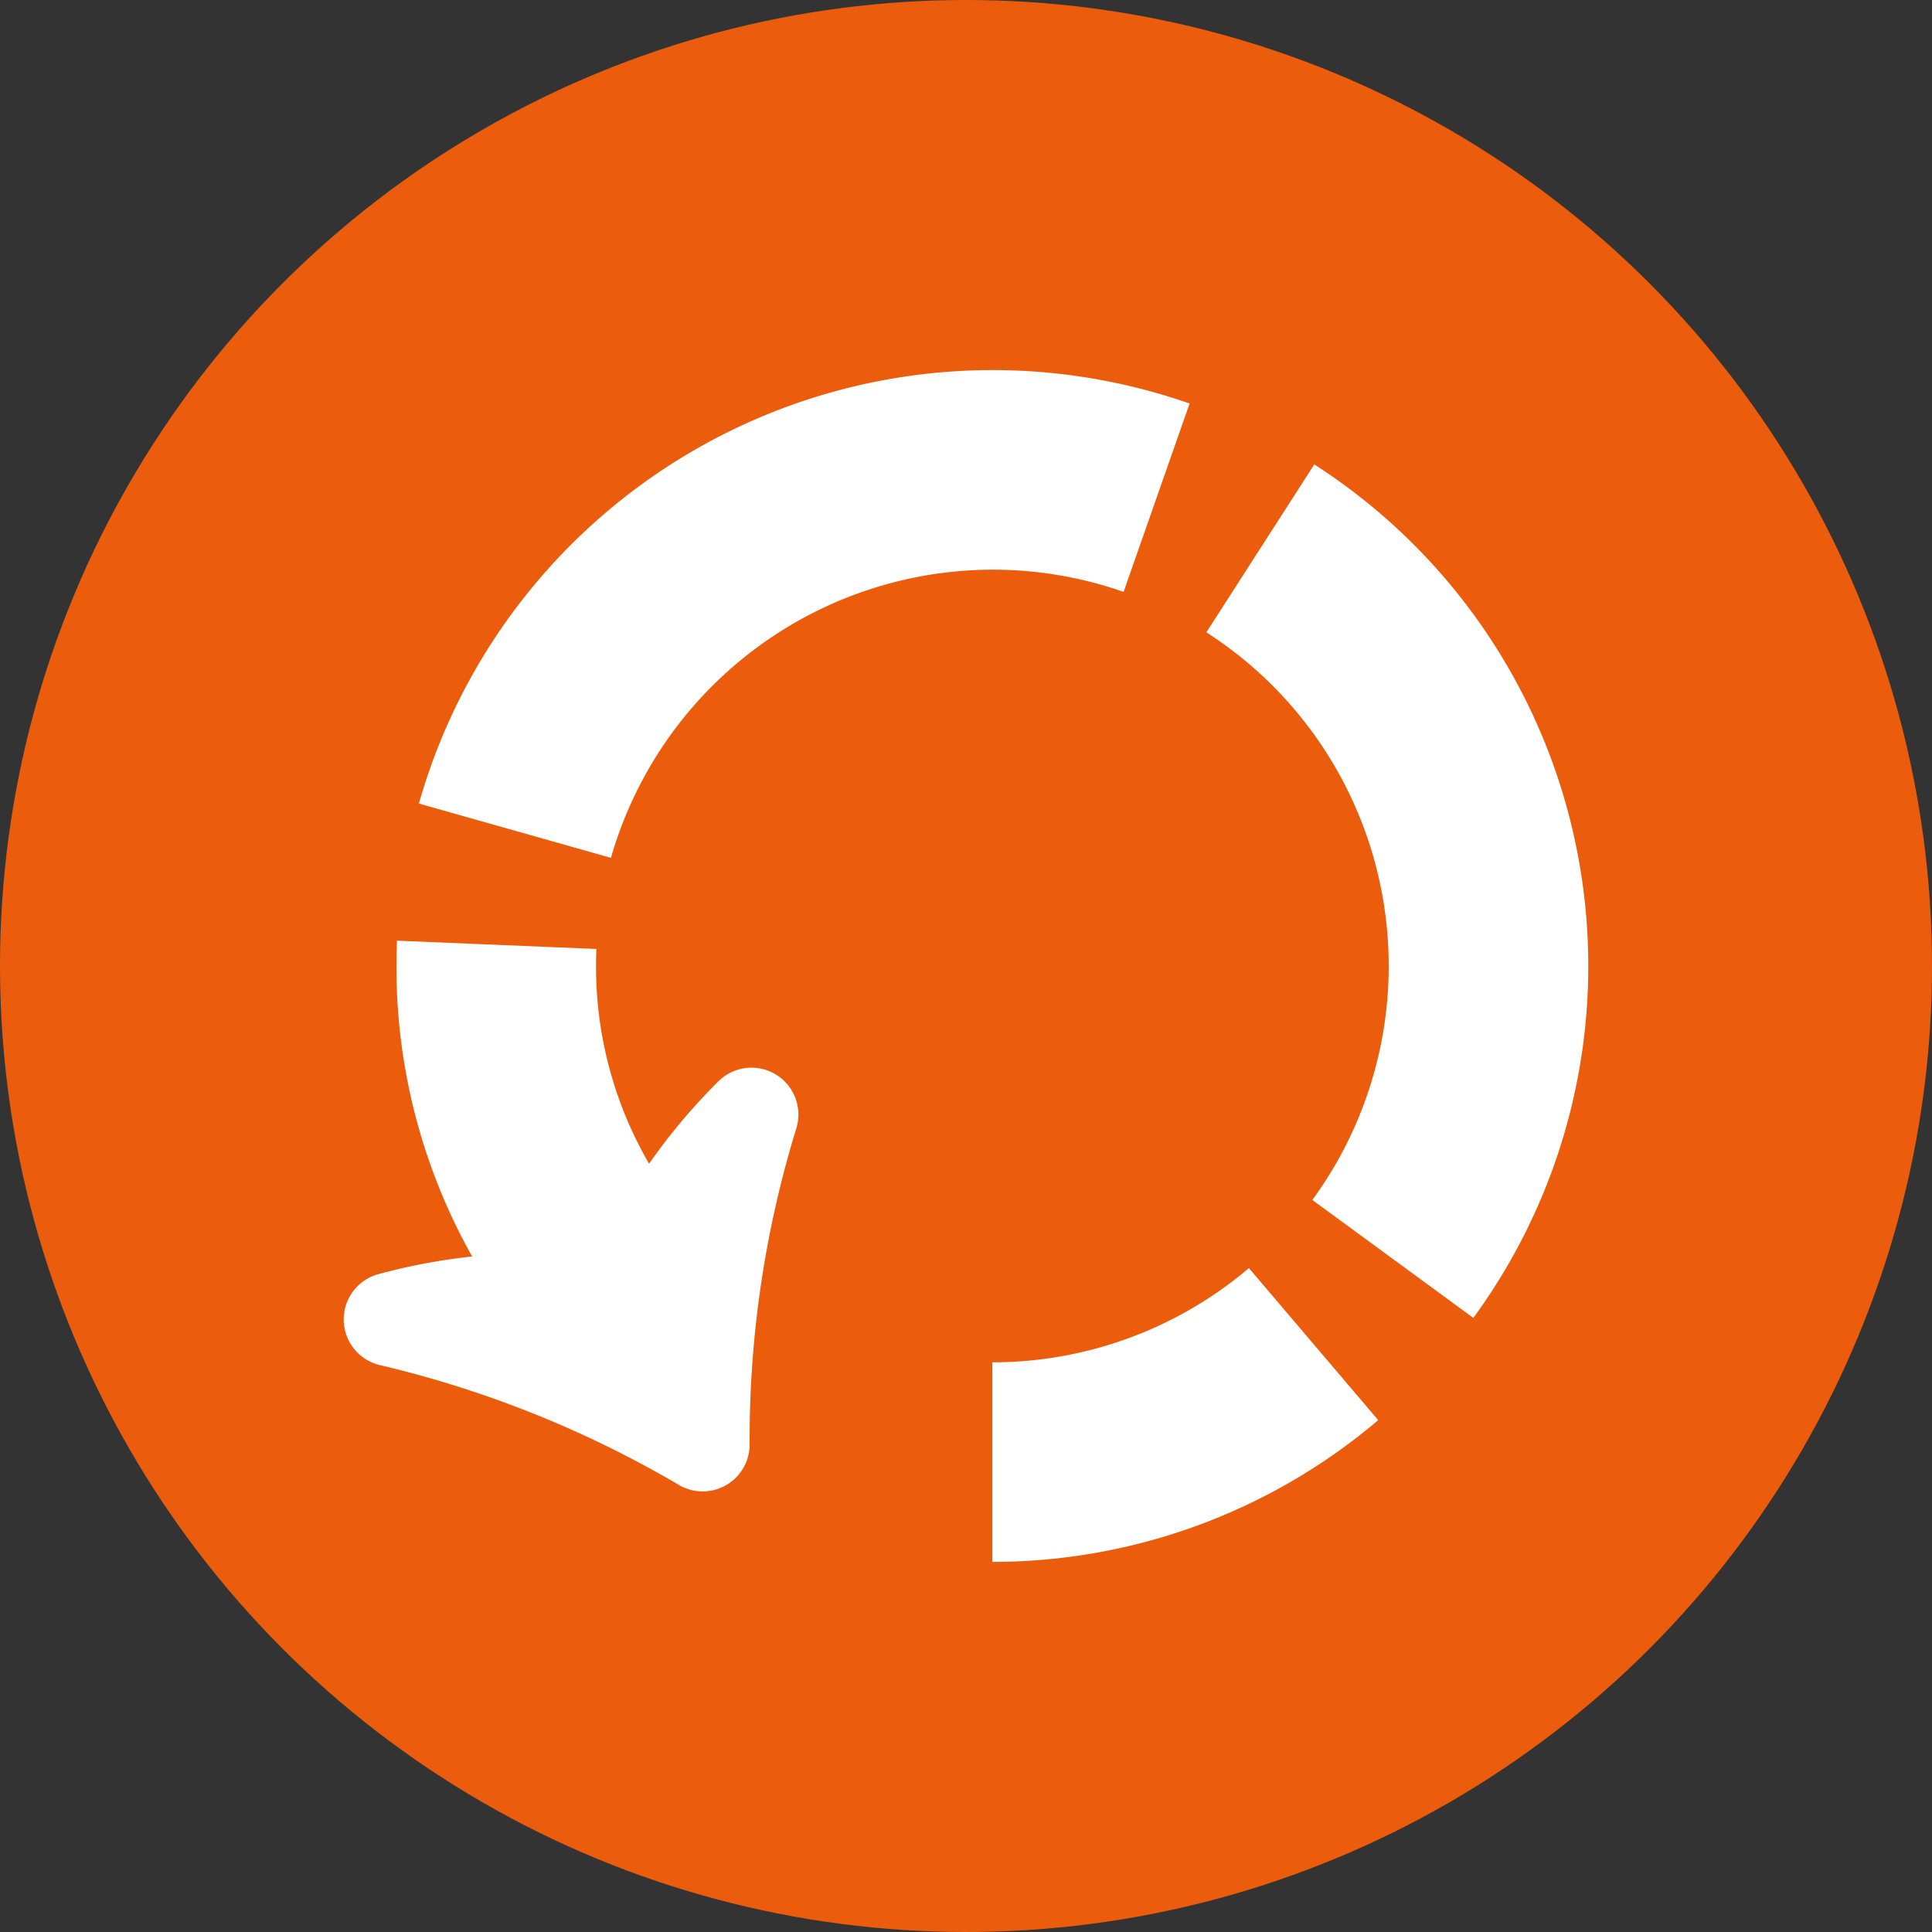
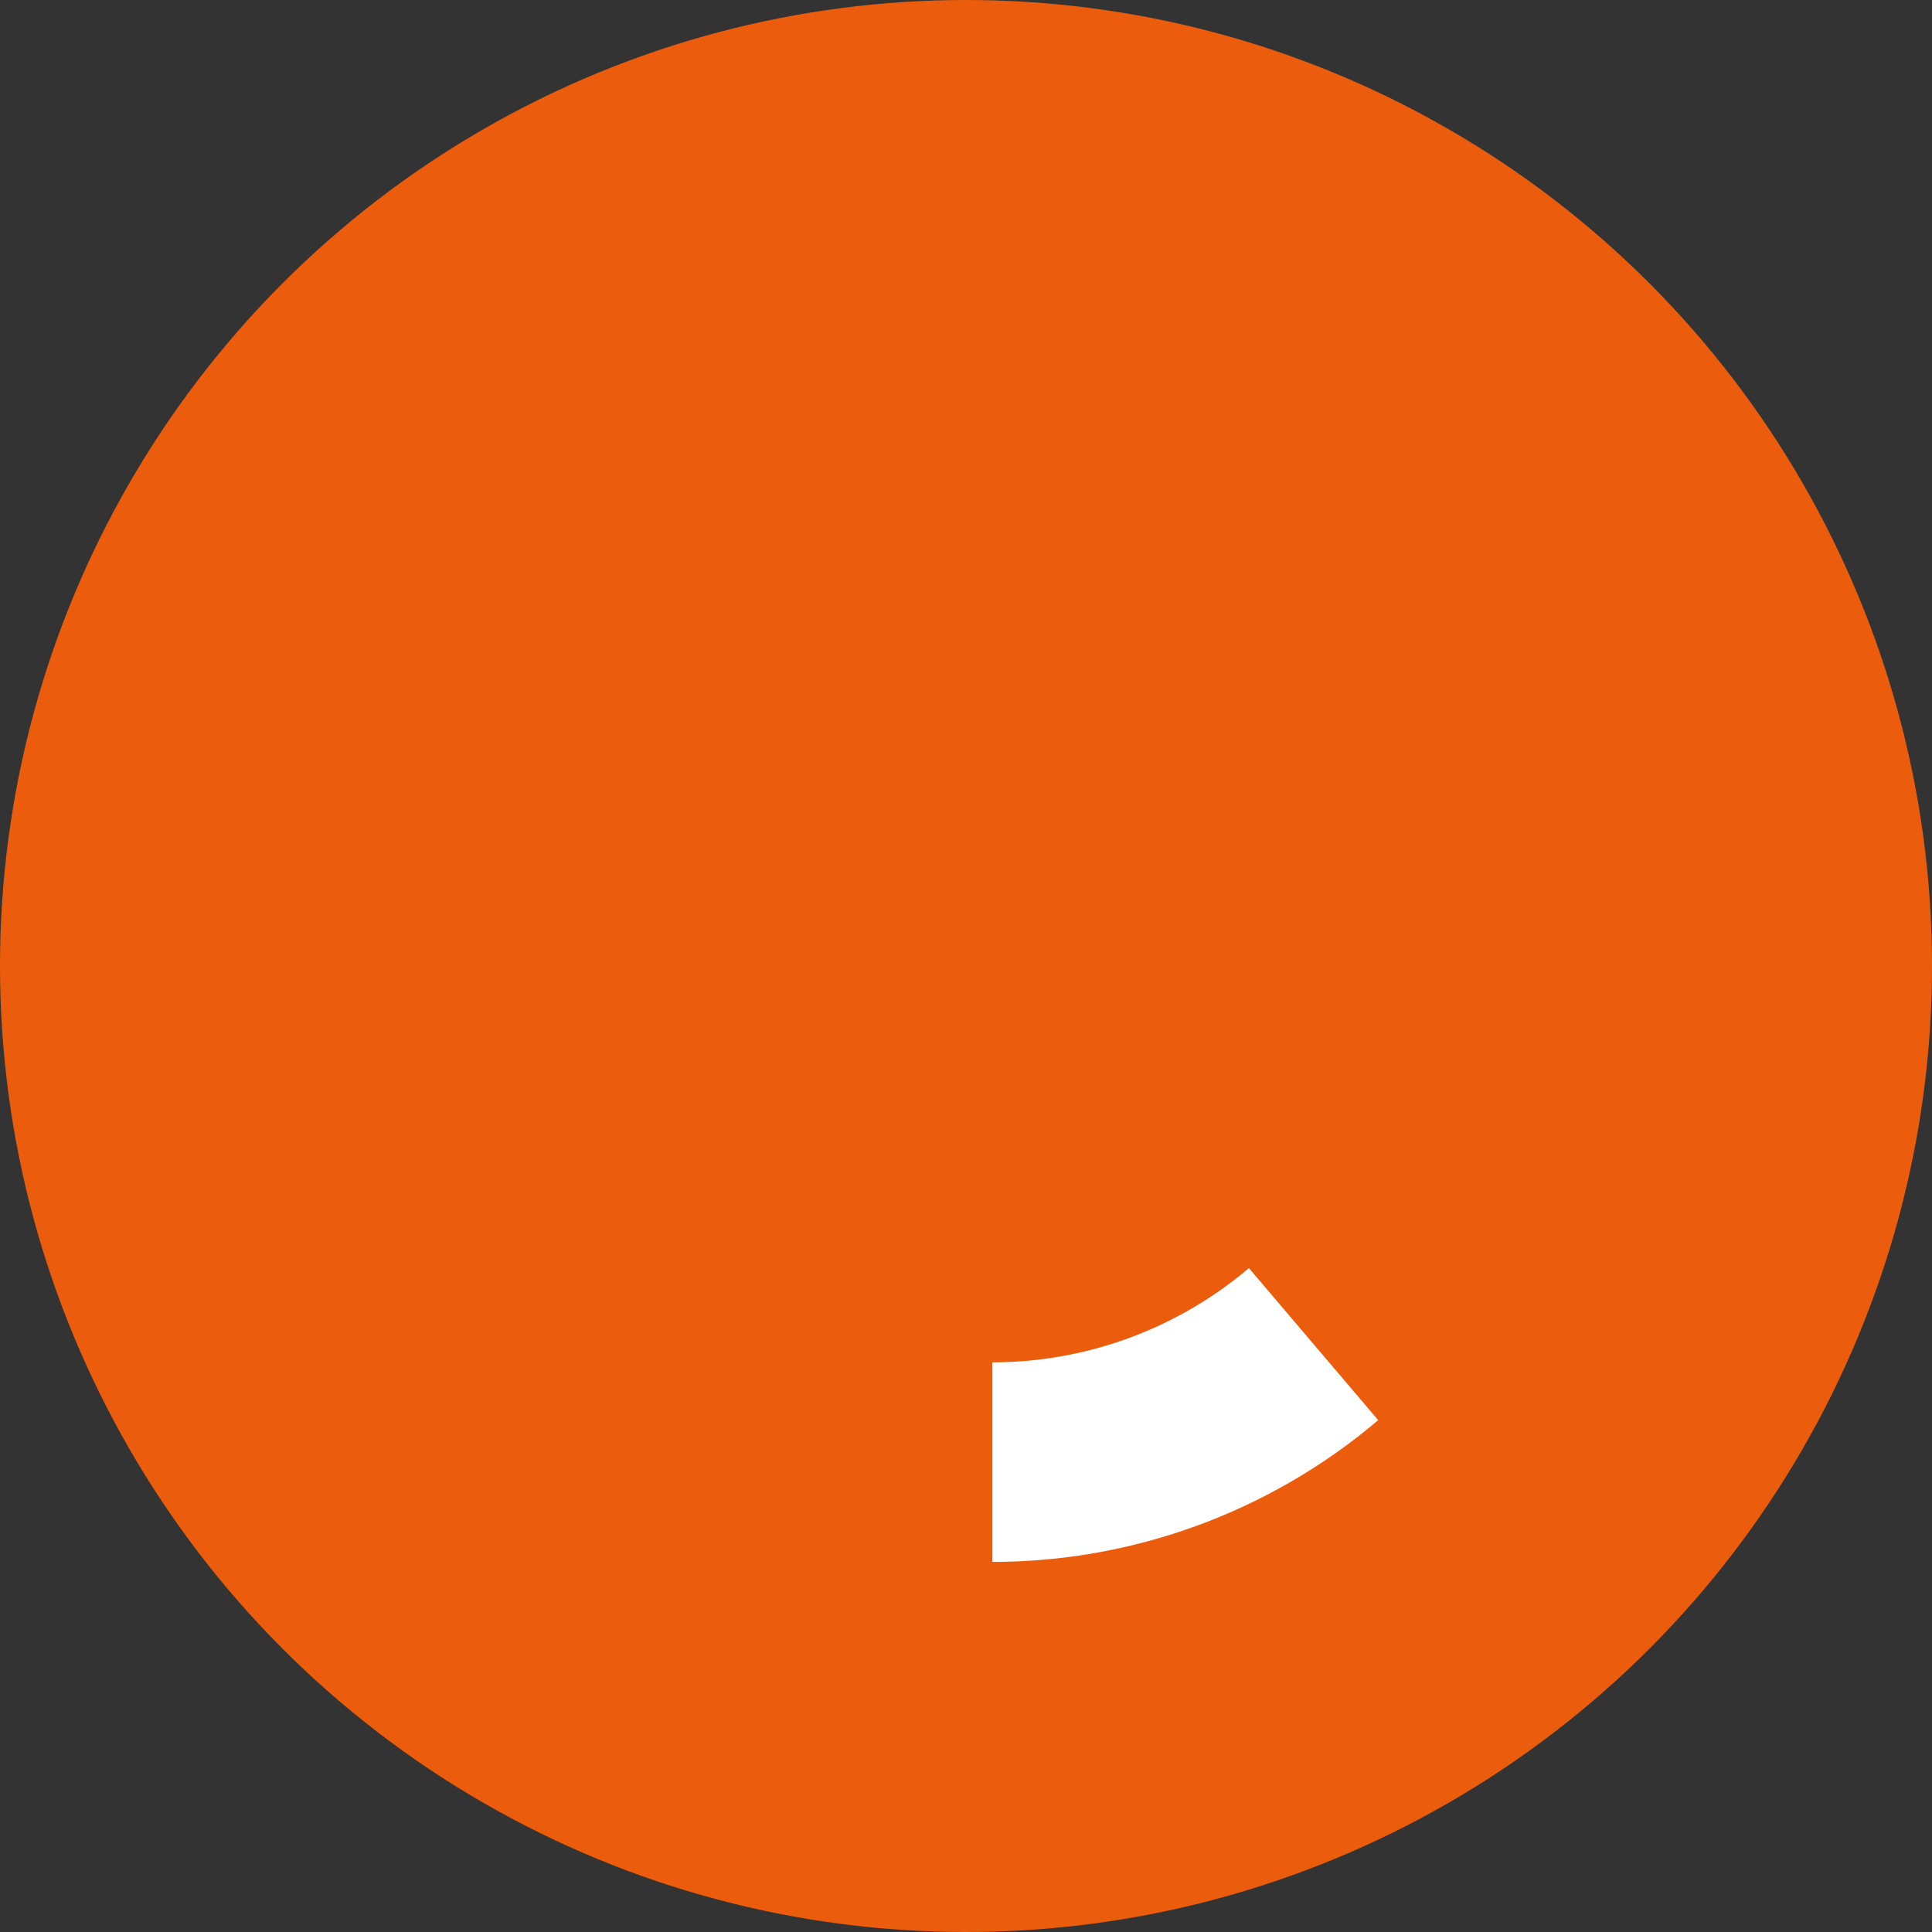
<svg xmlns="http://www.w3.org/2000/svg" width="154" height="154" viewBox="0 0 154 154">
  <rect x="0" y="0" width="154" height="154" fill="#333333" stroke="none" />
  <g id="background">
    <circle cx="77" cy="77" r="77" fill="#eb5d0c" />
  </g>
  <g id="icon">
    <g>
      <g>
-         <path d="M47.51,77a31.262,31.262,0,0,0,4.227,15.761A47.937,47.937,0,0,1,57.285,86.17a3.74,3.74,0,0,1,6.192,3.764,84.245,84.245,0,0,0-3.724,25.149,3.746,3.746,0,0,1-5.742,3.222,85.775,85.775,0,0,0-23.748-9.496,3.74,3.74,0,0,1-.154-7.232,47.965,47.965,0,0,1,7.527-1.422A47.002,47.002,0,0,1,31.601,77q0-1.014.041-2.019l15.895.662c-.018.45-.027.904-.027,1.357Z" fill="#fff" />
-         <path d="M117.439,105.051l-12.832-9.402a31.604,31.604,0,0,0-8.449-45.246L104.761,37.02a47.513,47.513,0,0,1,12.678,68.031Z" fill="#fff" />
-       </g>
+         </g>
      <g>
-         <path d="M79.101,45.409A31.701,31.701,0,0,0,48.699,68.38L33.389,64.052A47.55,47.55,0,0,1,94.823,32.165L89.561,47.18A31.52,31.52,0,0,0,79.101,45.409Z" fill="#fff" />
-         <path d="M109.857,113.2a47.513,47.513,0,0,1-30.756,11.3V108.591a31.6,31.6,0,0,0,20.45-7.511Z" fill="#fff" />
+         <path d="M109.857,113.2a47.513,47.513,0,0,1-30.756,11.3V108.591a31.6,31.6,0,0,0,20.45-7.511" fill="#fff" />
      </g>
    </g>
  </g>
</svg>